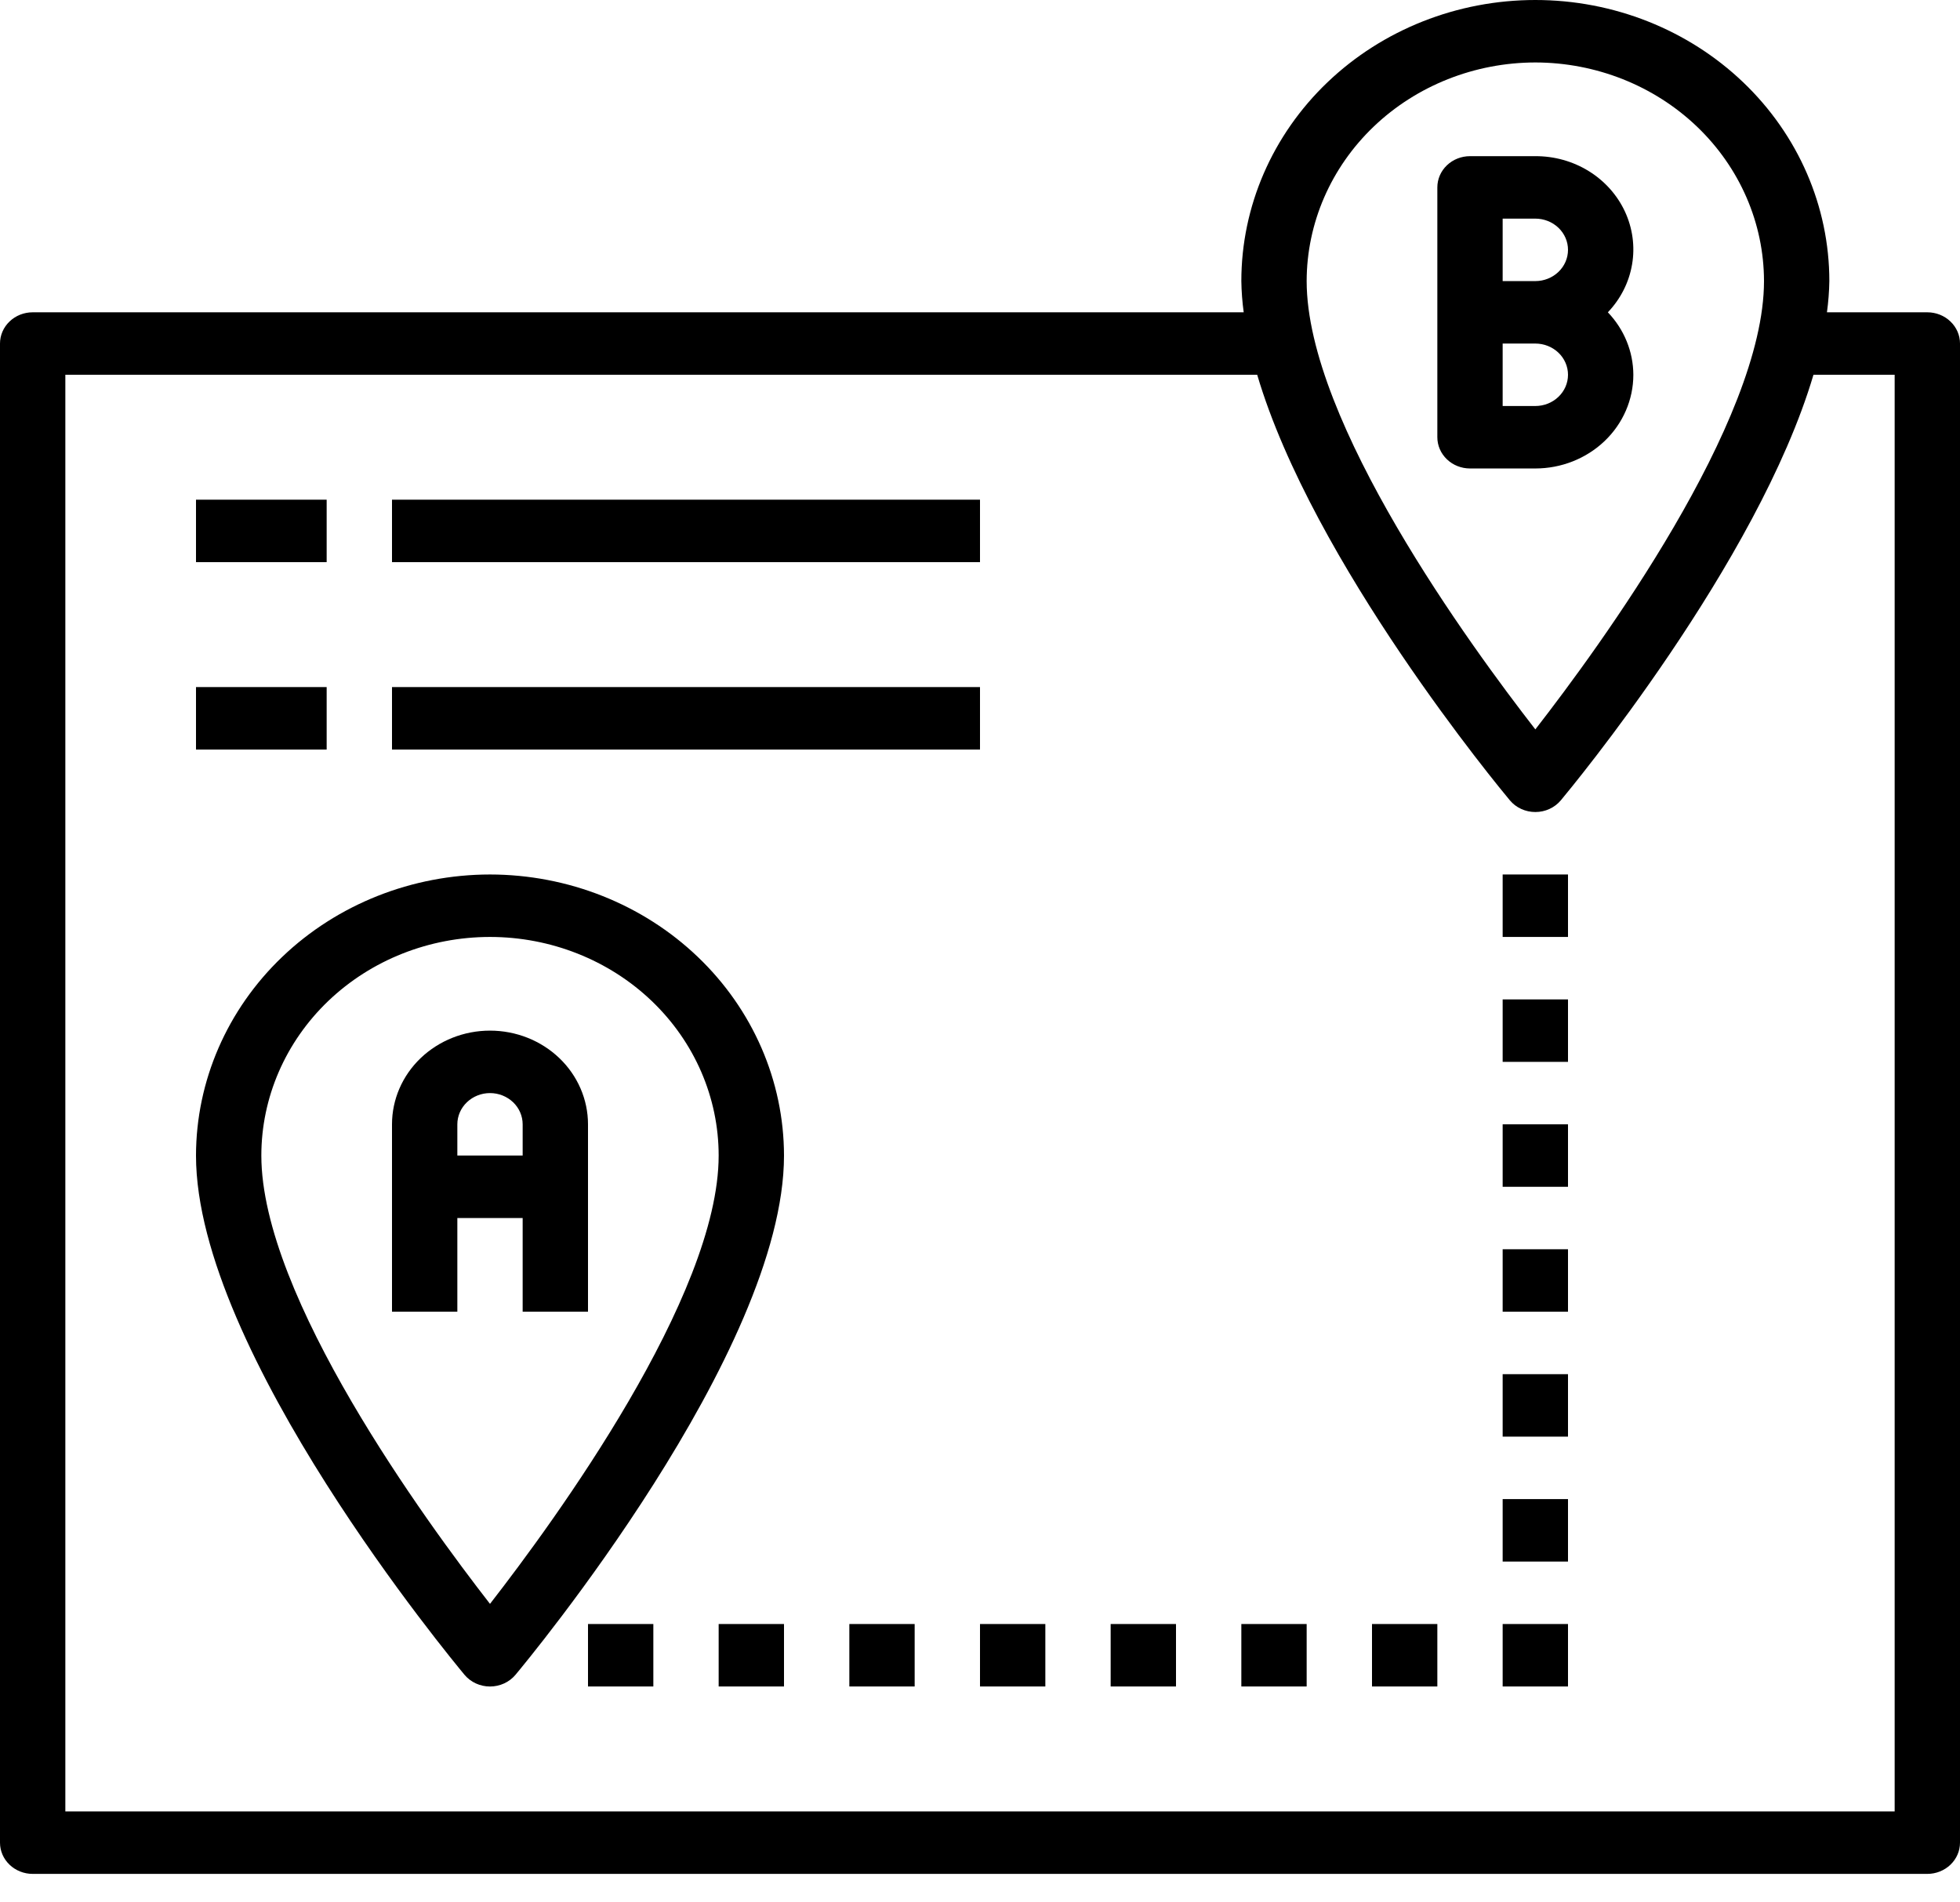
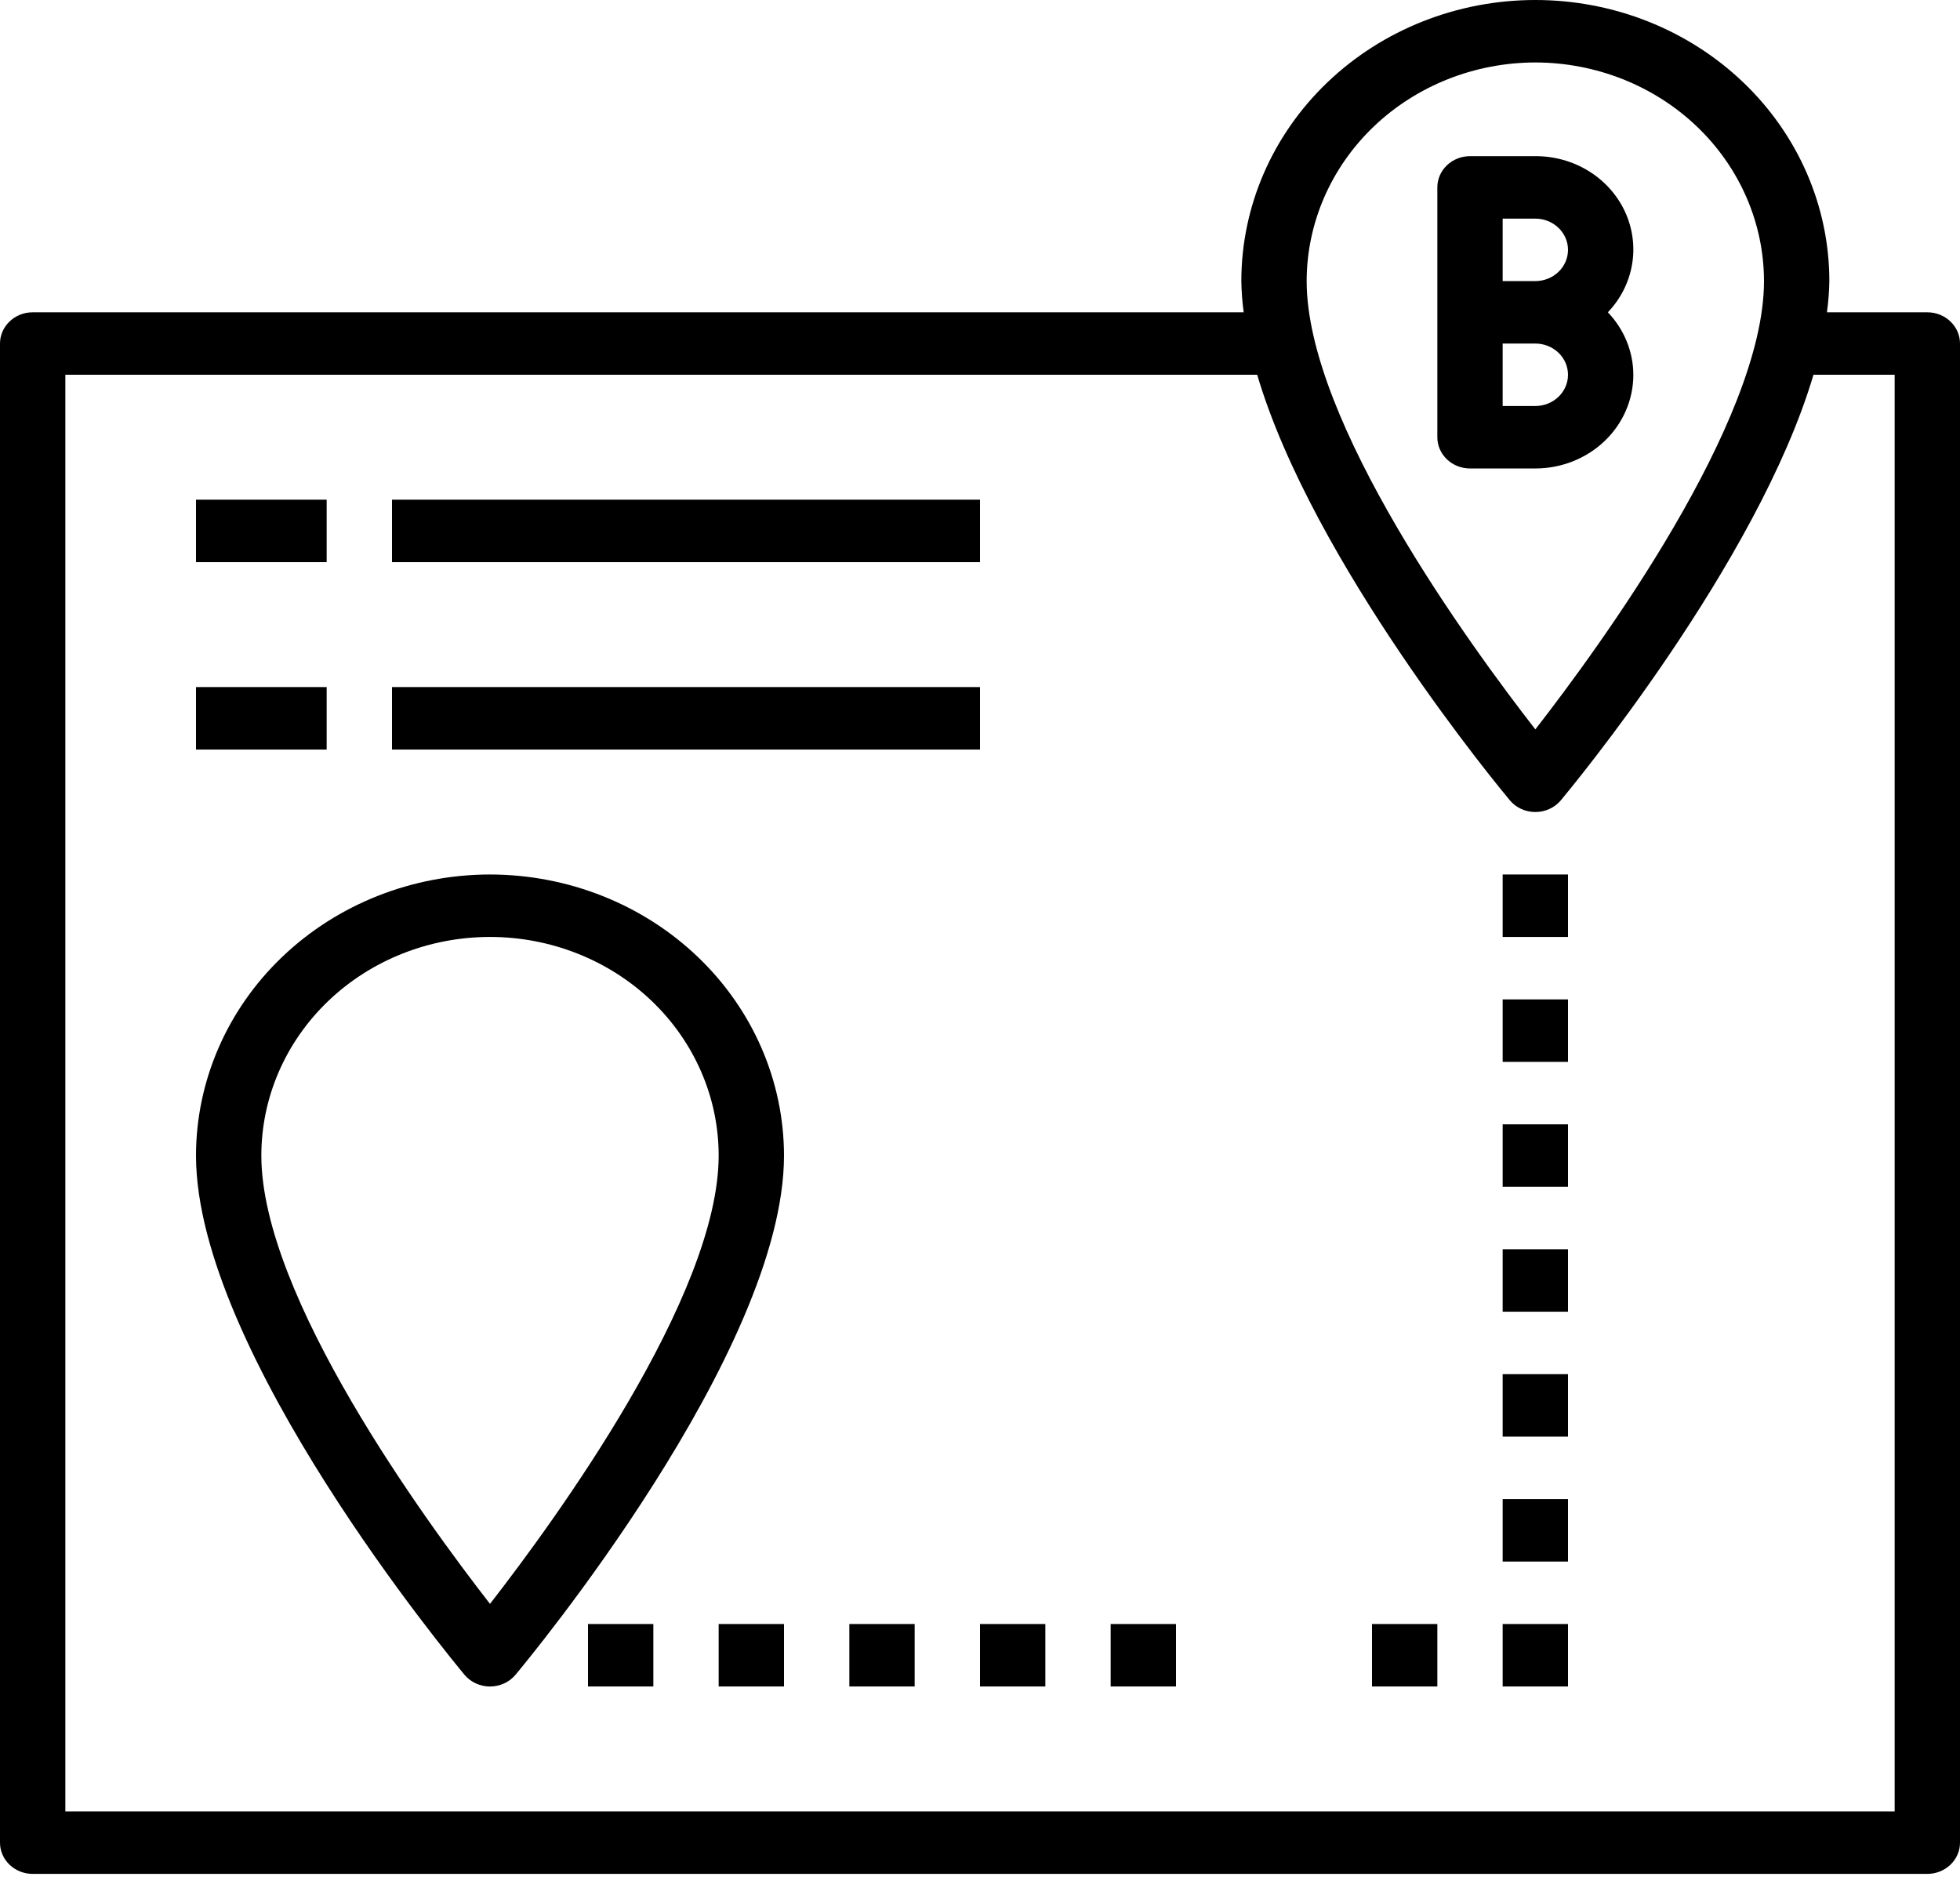
<svg xmlns="http://www.w3.org/2000/svg" width="68" height="66" viewBox="0 0 68 66" fill="none">
-   <path d="M17 30.339C14.296 30.342 11.703 31.37 9.791 33.198C7.879 35.026 6.803 37.505 6.8 40.091C6.8 46.893 15.735 57.644 16.115 58.104C16.221 58.231 16.356 58.334 16.509 58.404C16.662 58.474 16.83 58.511 17 58.511C17.17 58.511 17.338 58.474 17.491 58.404C17.644 58.334 17.779 58.231 17.885 58.104C18.265 57.649 27.2 46.893 27.2 40.091C27.197 37.505 26.121 35.026 24.209 33.198C22.297 31.37 19.704 30.342 17 30.339ZM17 55.644C14.763 52.768 9.067 44.98 9.067 40.091C9.067 38.079 9.903 36.15 11.39 34.727C12.878 33.305 14.896 32.506 17 32.506C19.104 32.506 21.122 33.305 22.61 34.727C24.098 36.15 24.933 38.079 24.933 40.091C24.933 44.974 19.236 52.768 17 55.644Z" fill="black" />
+   <path d="M17 30.339C14.296 30.342 11.703 31.37 9.791 33.198C7.879 35.026 6.803 37.505 6.8 40.091C6.8 46.893 15.735 57.644 16.115 58.104C16.221 58.231 16.356 58.334 16.509 58.404C16.662 58.474 16.83 58.511 17 58.511C17.17 58.511 17.338 58.474 17.491 58.404C17.644 58.334 17.779 58.231 17.885 58.104C18.265 57.649 27.2 46.893 27.2 40.091C27.197 37.505 26.121 35.026 24.209 33.198C22.297 31.37 19.704 30.342 17 30.339ZM17 55.644C14.763 52.768 9.067 44.98 9.067 40.091C9.067 38.079 9.903 36.15 11.39 34.727C12.878 33.305 14.896 32.506 17 32.506C19.104 32.506 21.122 33.305 22.61 34.727C24.098 36.15 24.933 38.079 24.933 40.091C24.933 44.974 19.236 52.768 17 55.644" fill="black" />
  <path d="M56.667 13.002C56.664 12.2 56.349 11.428 55.783 10.835C56.226 10.371 56.518 9.793 56.623 9.172C56.729 8.552 56.642 7.915 56.376 7.341C56.109 6.766 55.673 6.278 55.121 5.937C54.569 5.595 53.924 5.415 53.267 5.418H51C50.7 5.418 50.411 5.532 50.199 5.735C49.986 5.938 49.867 6.214 49.867 6.501V15.169C49.867 15.457 49.986 15.732 50.199 15.935C50.411 16.139 50.7 16.253 51 16.253H53.267C54.168 16.253 55.033 15.91 55.671 15.301C56.309 14.691 56.667 13.864 56.667 13.002ZM52.133 7.585H53.267C53.567 7.585 53.855 7.699 54.068 7.902C54.281 8.105 54.4 8.381 54.4 8.668C54.4 8.955 54.281 9.231 54.068 9.434C53.855 9.637 53.567 9.752 53.267 9.752H52.133V7.585ZM52.133 11.919H53.267C53.567 11.919 53.855 12.033 54.068 12.236C54.281 12.439 54.4 12.715 54.4 13.002C54.4 13.29 54.281 13.565 54.068 13.768C53.855 13.972 53.567 14.086 53.267 14.086H52.133V11.919Z" fill="black" />
-   <path d="M17 35.756C16.098 35.756 15.234 36.099 14.596 36.708C13.958 37.318 13.6 38.145 13.6 39.007V45.508H15.867V42.258H18.133V45.508H20.4V39.007C20.4 38.145 20.042 37.318 19.404 36.708C18.767 36.099 17.902 35.756 17 35.756ZM15.867 40.09V39.007C15.867 38.72 15.986 38.444 16.199 38.241C16.411 38.038 16.7 37.923 17 37.923C17.301 37.923 17.589 38.038 17.802 38.241C18.014 38.444 18.133 38.72 18.133 39.007V40.09H15.867Z" fill="black" />
  <path d="M66.867 10.835H63.384C63.433 10.476 63.461 10.114 63.467 9.752C63.467 7.165 62.392 4.685 60.479 2.856C58.566 1.027 55.972 0 53.267 0C50.562 0 47.967 1.027 46.054 2.856C44.141 4.685 43.067 7.165 43.067 9.752C43.072 10.114 43.1 10.476 43.149 10.835H1.133C0.833 10.835 0.544 10.949 0.332 11.153C0.119 11.356 0 11.631 0 11.919V63.928C0 64.216 0.119 64.491 0.332 64.694C0.544 64.897 0.833 65.012 1.133 65.012H66.867C67.167 65.012 67.456 64.897 67.668 64.694C67.881 64.491 68 64.216 68 63.928V11.919C68 11.631 67.881 11.356 67.668 11.153C67.456 10.949 67.167 10.835 66.867 10.835ZM53.267 2.167C55.37 2.17 57.386 2.97 58.873 4.391C60.361 5.813 61.197 7.741 61.2 9.752C61.2 14.635 55.503 22.429 53.267 25.305C51.029 22.429 45.333 14.641 45.333 9.752C45.336 7.741 46.173 5.813 47.66 4.391C49.147 2.97 51.163 2.17 53.267 2.167ZM65.733 62.845H2.267V13.002H43.617C45.544 19.527 52.059 27.378 52.382 27.765C52.488 27.892 52.622 27.995 52.776 28.065C52.929 28.136 53.097 28.172 53.267 28.172C53.437 28.172 53.605 28.136 53.758 28.065C53.911 27.995 54.046 27.892 54.152 27.765C54.475 27.378 60.985 19.531 62.916 13.002H65.733V62.845Z" fill="black" />
  <path d="M52.133 30.339H54.4V32.506H52.133V30.339Z" fill="black" />
  <path d="M52.133 34.673H54.4V36.84H52.133V34.673Z" fill="black" />
  <path d="M52.133 39.007H54.4V41.174H52.133V39.007Z" fill="black" />
  <path d="M52.133 43.341H54.4V45.508H52.133V43.341Z" fill="black" />
  <path d="M52.133 47.675H54.4V49.842H52.133V47.675Z" fill="black" />
  <path d="M52.133 52.009H54.4V54.176H52.133V52.009Z" fill="black" />
  <path d="M52.133 56.343H54.4V58.51H52.133V56.343Z" fill="black" />
  <path d="M47.6 56.343H49.867V58.51H47.6V56.343Z" fill="black" />
-   <path d="M43.067 56.343H45.333V58.51H43.067V56.343Z" fill="black" />
  <path d="M38.533 56.343H40.8V58.51H38.533V56.343Z" fill="black" />
  <path d="M34 56.343H36.267V58.51H34V56.343Z" fill="black" />
  <path d="M29.467 56.343H31.733V58.51H29.467V56.343Z" fill="black" />
  <path d="M24.933 56.343H27.2V58.51H24.933V56.343Z" fill="black" />
  <path d="M20.4 56.343H22.667V58.51H20.4V56.343Z" fill="black" />
  <path d="M6.8 17.336H11.333V19.503H6.8V17.336Z" fill="black" />
  <path d="M13.6 17.336H34V19.503H13.6V17.336Z" fill="black" />
  <path d="M6.8 23.837H11.333V26.005H6.8V23.837Z" fill="black" />
  <path d="M13.6 23.837H34V26.005H13.6V23.837Z" fill="black" />
</svg>